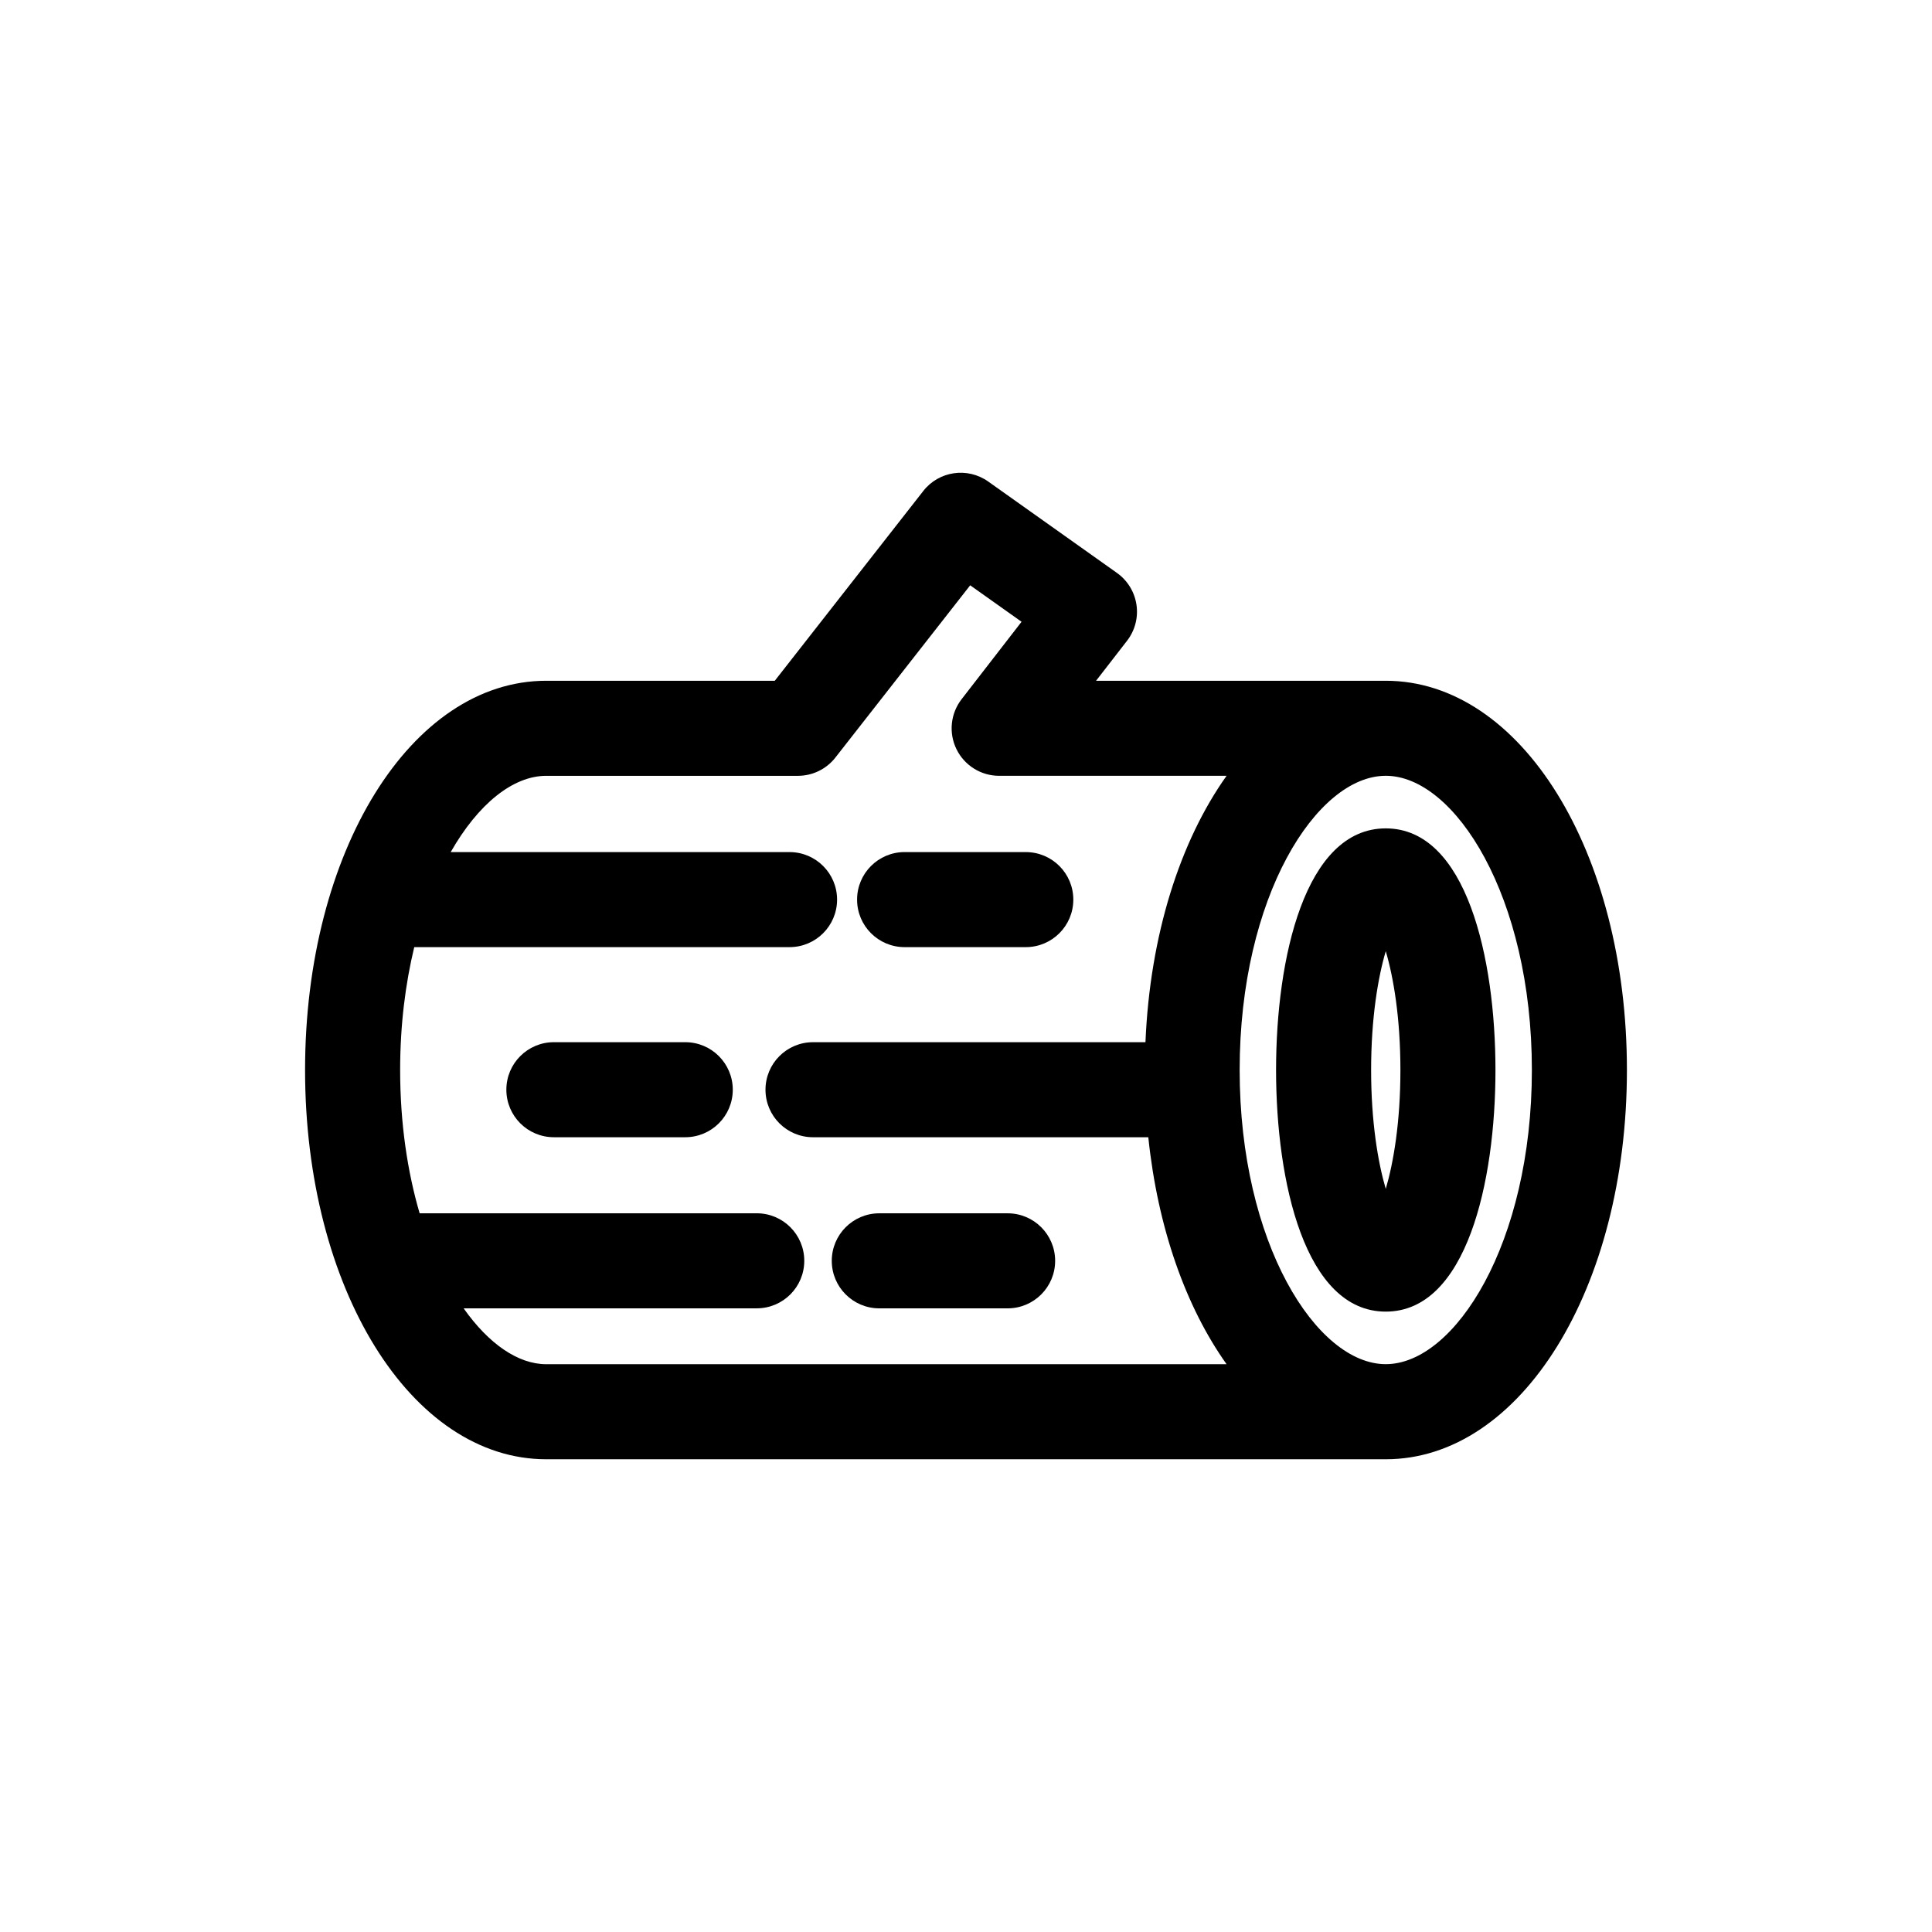
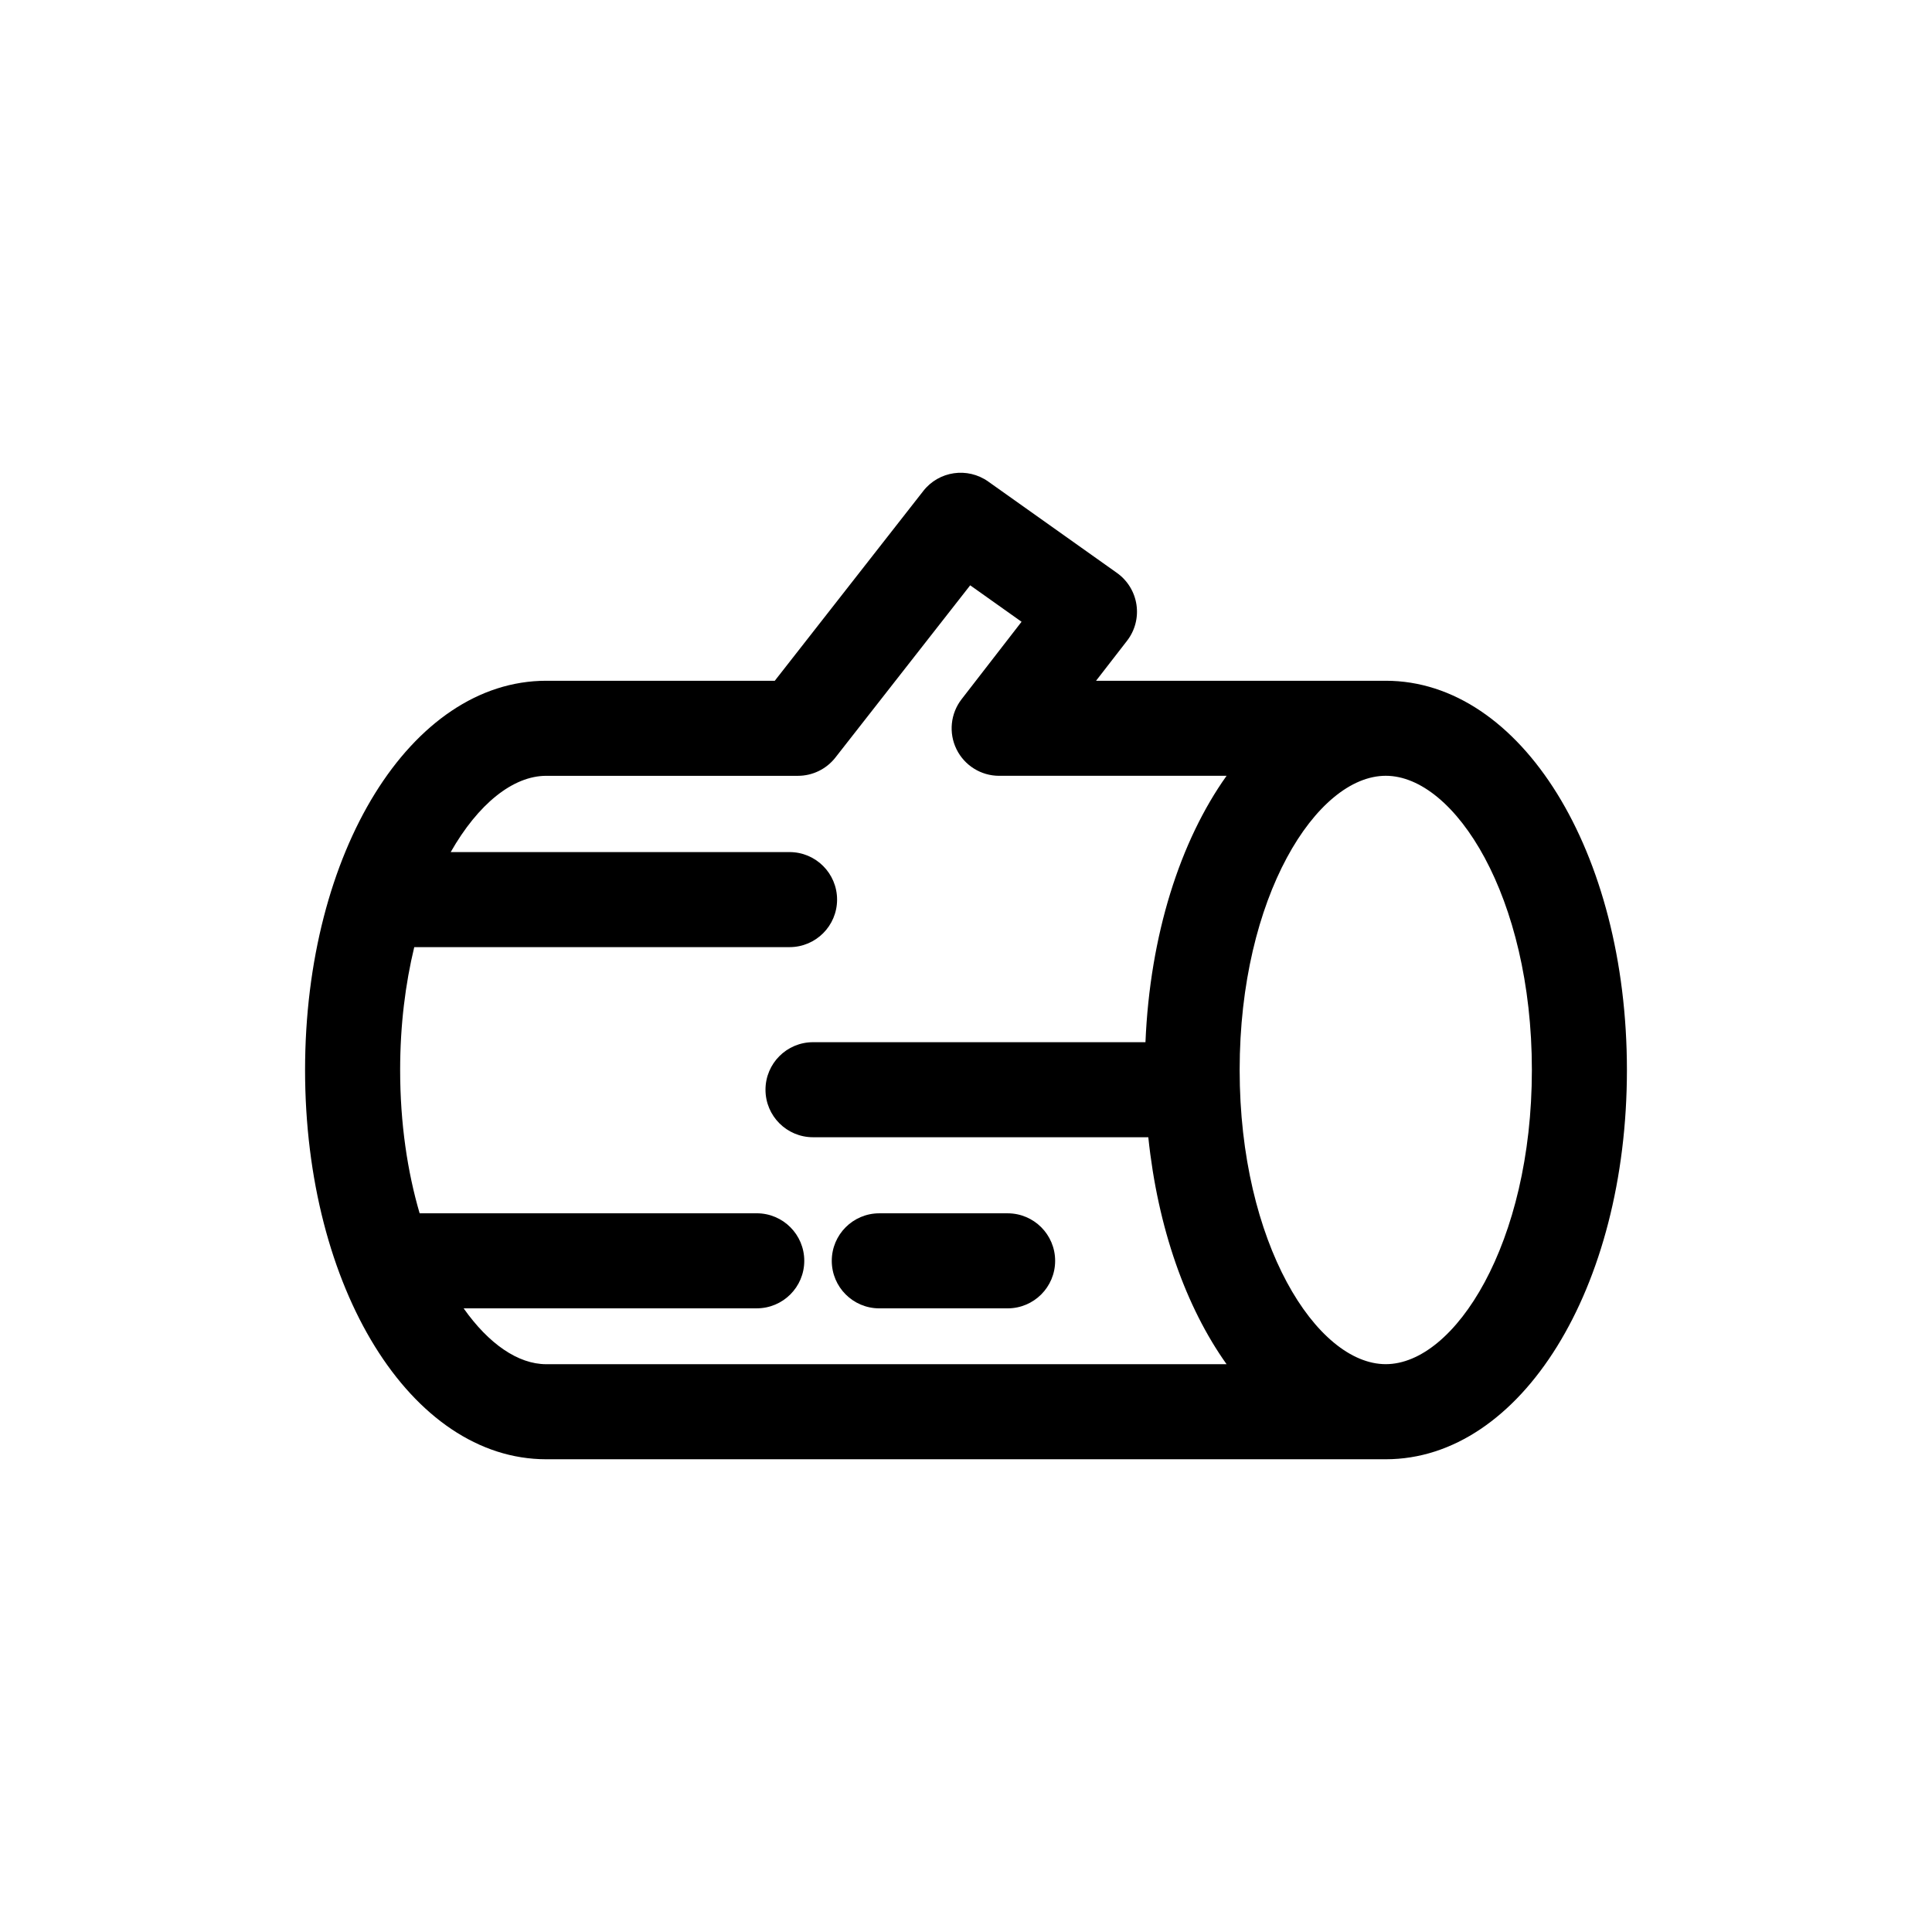
<svg xmlns="http://www.w3.org/2000/svg" fill="#000000" width="800px" height="800px" version="1.1" viewBox="144 144 512 512">
  <g>
    <path d="m511.24 324.41h-76.773l8.207-10.594c2.102-2.715 3.008-6.168 2.5-9.559-0.504-3.394-2.371-6.438-5.164-8.422l-34.121-24.223c-5.496-3.898-13.074-2.793-17.211 2.508l-39.352 50.289h-60.57c-35.836 0-63.91 45.312-63.91 103.16s28.066 103.15 63.91 103.15h222.48c35.836 0 63.914-45.309 63.914-103.15 0-57.844-28.074-103.16-63.91-103.16zm-244.37 166.31h77.676c6.957 0 12.594-5.637 12.594-12.594 0-6.957-5.637-12.594-12.594-12.594h-89.34c-3.219-10.984-5.164-23.809-5.164-37.973 0-11.906 1.391-22.844 3.738-32.562h99.461c6.957 0 12.594-5.637 12.594-12.594s-5.637-12.594-12.594-12.594l-89.797-0.004c7.266-12.766 16.52-20.207 25.316-20.207h66.699c3.875 0 7.531-1.785 9.922-4.832l35.73-45.656 13.613 9.664-15.891 20.52c-2.941 3.797-3.465 8.941-1.352 13.254 2.117 4.312 6.5 7.047 11.305 7.047h60.27c-12.305 17.285-20.305 42.168-21.496 70.59l-88.102 0.004c-6.957 0-12.594 5.637-12.594 12.594 0 6.957 5.637 12.594 12.594 12.594h88.855c2.504 24.062 9.969 45.012 20.742 60.145l-180.3 0.004c-7.465-0.008-15.25-5.391-21.887-14.805zm244.37 14.797c-18.312 0-38.719-32.016-38.719-77.961 0-45.949 20.402-77.965 38.719-77.965 18.312 0 38.723 32.016 38.723 77.965-0.004 45.945-20.414 77.961-38.723 77.961z" />
-     <path d="m511.24 363.53c-21.457 0-29.07 34.496-29.07 64.035s7.613 64.027 29.07 64.027 29.074-34.496 29.074-64.027c-0.004-29.539-7.621-64.035-29.074-64.035zm0 95.539c-2.047-6.953-3.879-17.699-3.879-31.5 0-13.801 1.828-24.551 3.879-31.5 2.051 6.949 3.883 17.699 3.883 31.5 0.004 13.801-1.832 24.547-3.883 31.5z" />
-     <path d="m383.73 395h32.117c6.957 0 12.594-5.637 12.594-12.594s-5.637-12.594-12.594-12.594l-32.117-0.004c-6.957 0-12.594 5.637-12.594 12.594-0.004 6.961 5.637 12.598 12.594 12.598z" />
-     <path d="m325.6 420.19h-34.816c-6.957 0-12.594 5.637-12.594 12.594 0 6.957 5.637 12.594 12.594 12.594h34.816c6.957 0 12.594-5.637 12.594-12.594 0-6.957-5.637-12.594-12.594-12.594z" />
    <path d="m411.03 465.54h-34.008c-6.957 0-12.594 5.637-12.594 12.594 0 6.957 5.637 12.594 12.594 12.594h34.008c6.957 0 12.594-5.637 12.594-12.594 0-6.957-5.637-12.594-12.594-12.594z" />
  </g>
</svg>